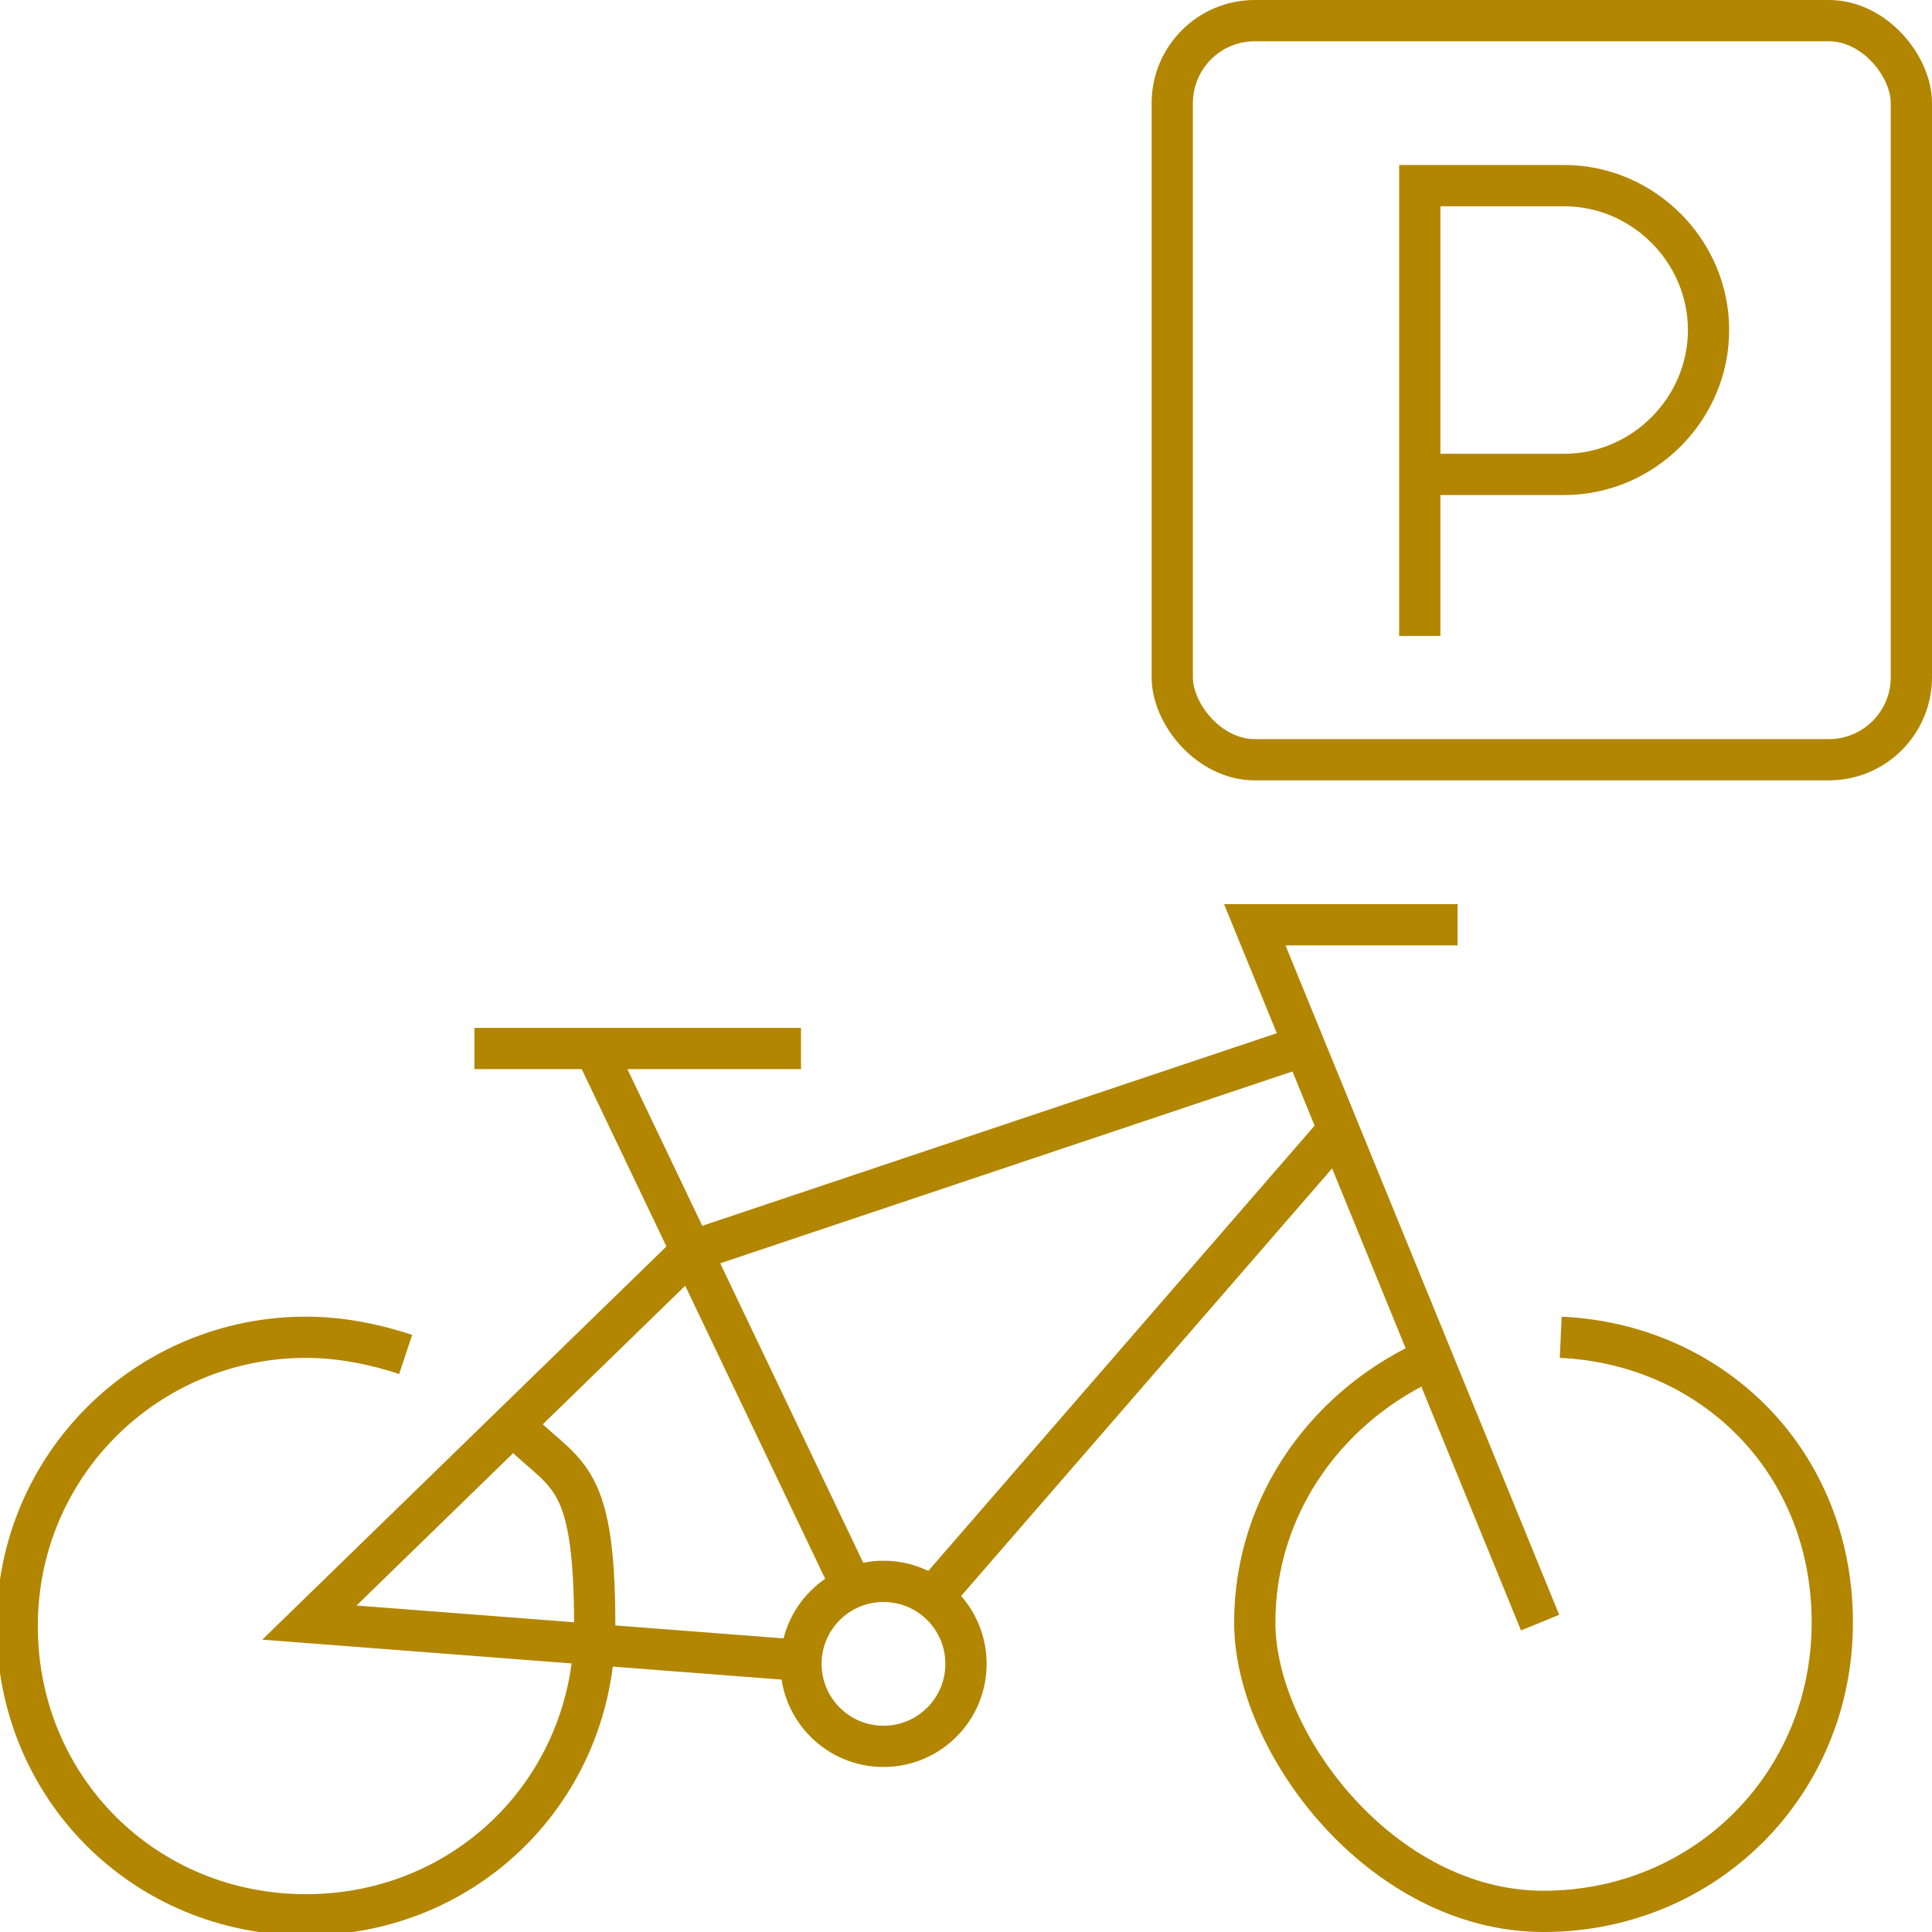
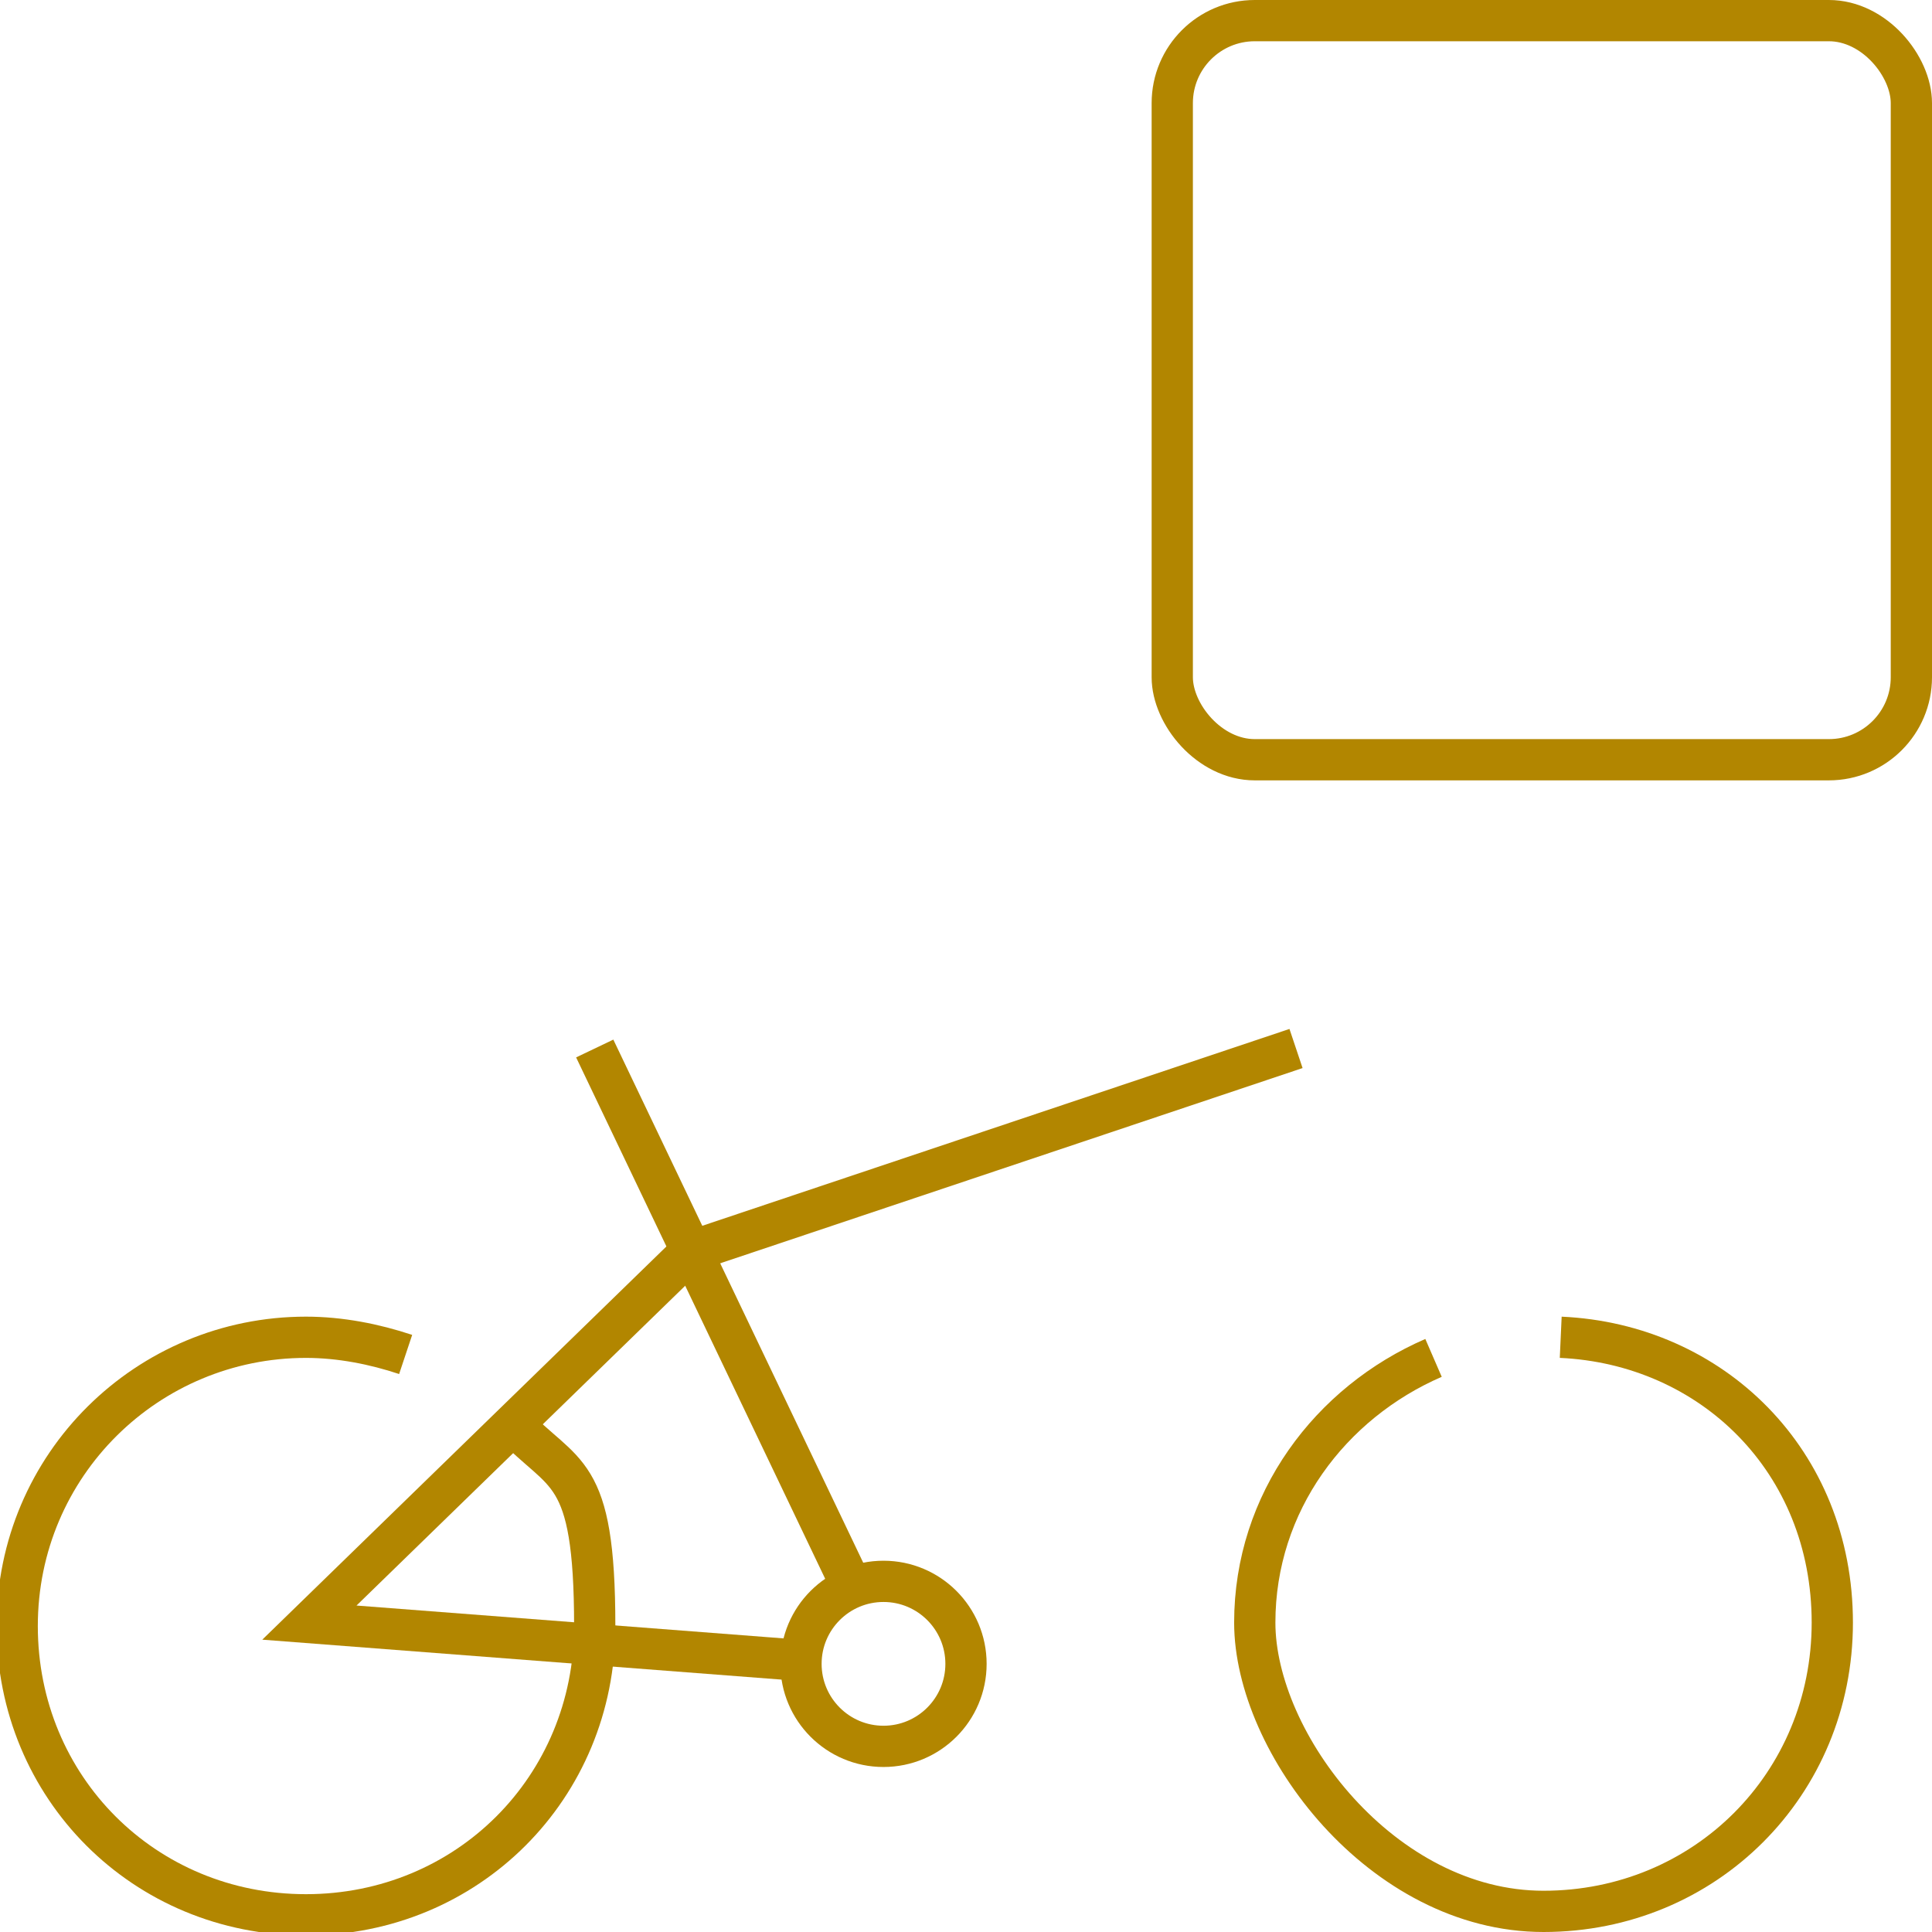
<svg xmlns="http://www.w3.org/2000/svg" id="uuid-bf3eb918-8029-4293-9110-d8b9bf23b320" data-name="Layer 2" width="56.2" height="56.2" viewBox="0 0 56.2 56.2">
  <g id="uuid-02e75909-2521-4e54-8c79-6cb61c6c032a" data-name="text">
    <g>
      <rect x="34.1" y=".6" width="21.5" height="21.5" rx="2.4" ry="2.4" fill="none" stroke="#b28600" stroke-miterlimit="10" stroke-width="1.2" />
-       <path d="M41.3,18.5V5.4h4.2c2.3,0,4.2,1.9,4.2,4.2s-1.9,4.2-4.2,4.2h-4.2" fill="none" stroke="#b28600" stroke-miterlimit="10" stroke-width="1.2" />
-       <line x1="38.9" y1="32.9" x2="27.1" y2="46.5" fill="none" stroke="#b28600" stroke-miterlimit="10" stroke-width="1.2" />
      <polyline points="23.3 48.3 9 47.2 20.1 36.4 37.7 30.5" fill="none" stroke="#b28600" stroke-miterlimit="10" stroke-width="1.2" />
-       <polyline points="44.8 47.2 36.5 26.9 42.4 26.9" fill="none" stroke="#b28600" stroke-miterlimit="10" stroke-width="1.2" />
      <line x1="17.3" y1="30.5" x2="24.8" y2="46.2" fill="none" stroke="#b28600" stroke-miterlimit="10" stroke-width="1.2" />
-       <line x1="13.8" y1="30.5" x2="23.3" y2="30.5" fill="none" stroke="#b28600" stroke-miterlimit="10" stroke-width="1.2" />
      <circle cx="25.7" cy="48.4" r="2.4" fill="none" stroke="#b28600" stroke-miterlimit="10" stroke-width="1.2" />
      <path d="M41.7,39.5c-3,1.3-5.2,4.2-5.2,7.7s3.7,8.4,8.4,8.4,8.4-3.7,8.4-8.4-3.5-8.1-7.9-8.3" fill="none" stroke="#b28600" stroke-miterlimit="10" stroke-width="1.2" />
      <path d="M11.8,39.4c-.9-.3-1.9-.5-2.9-.5-4.6,0-8.4,3.7-8.4,8.4s3.7,8.4,8.4,8.4,8.4-3.7,8.4-8.4-.9-4.3-2.4-5.9" fill="none" stroke="#b28600" stroke-miterlimit="10" stroke-width="1.2" />
    </g>
  </g>
</svg>